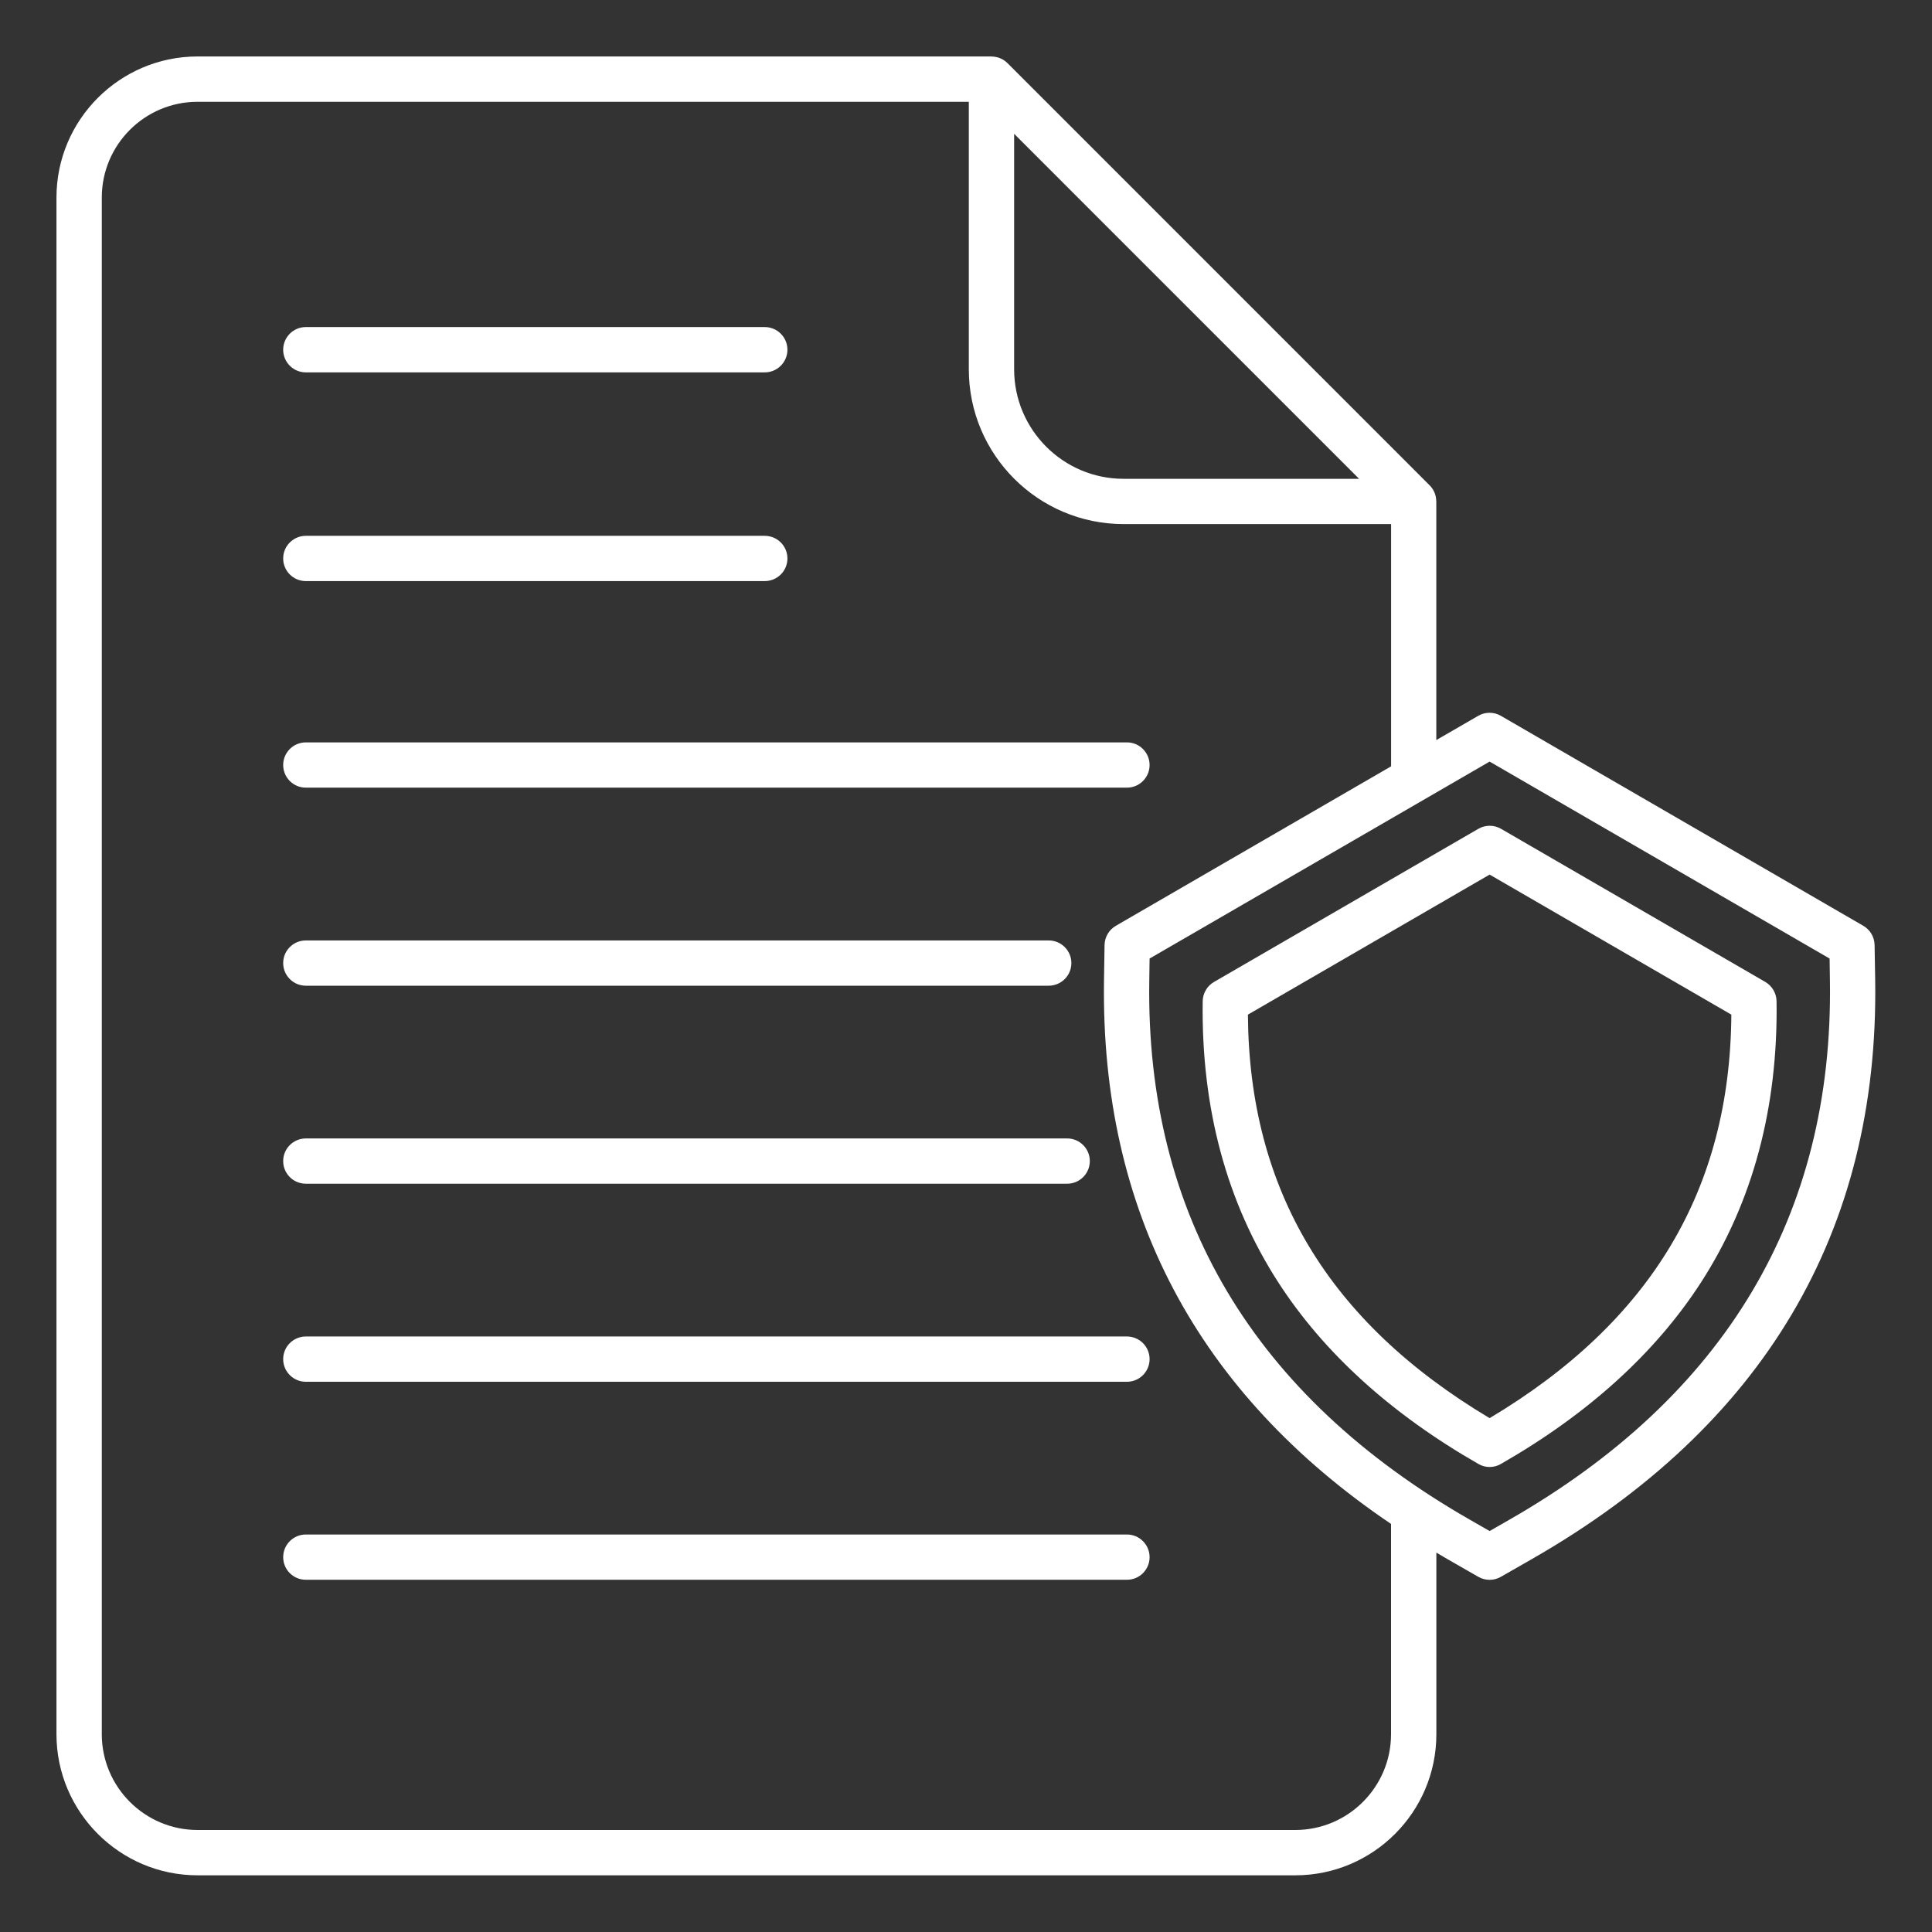
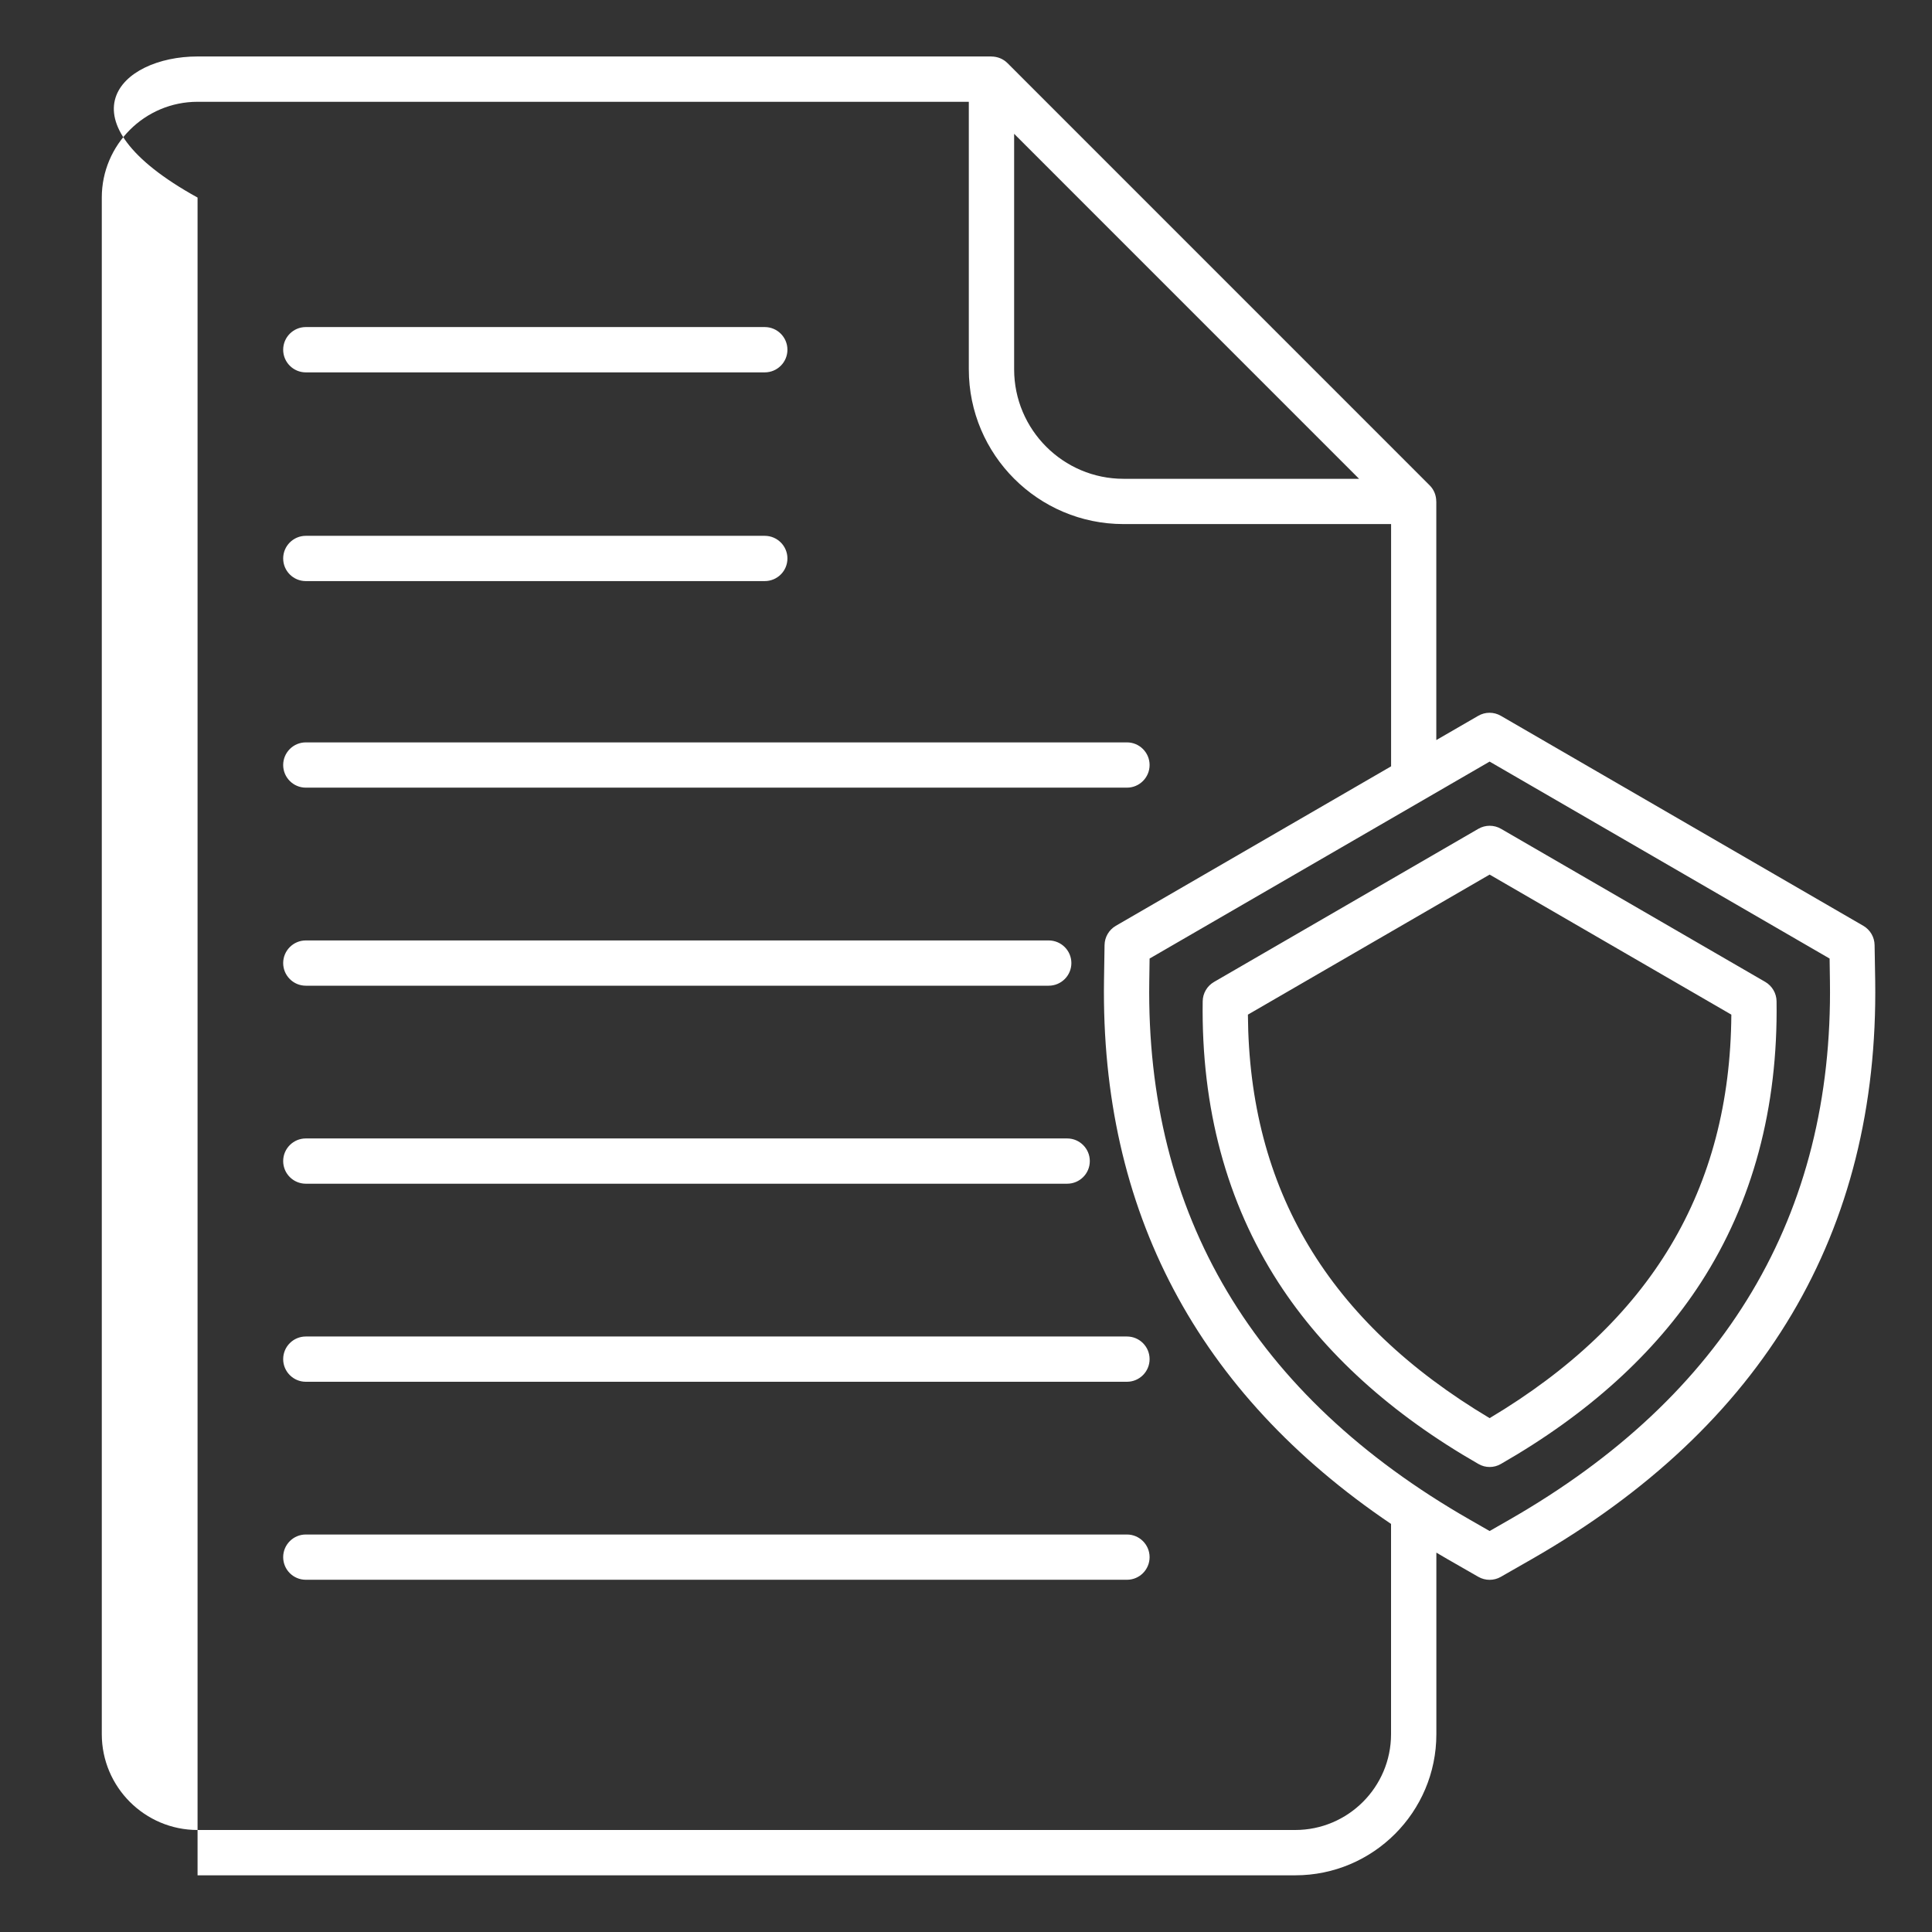
<svg xmlns="http://www.w3.org/2000/svg" width="35" height="35" viewBox="0 0 35 35" fill="none">
  <rect x="0" y="0" width="35" height="35" fill="#333333" stroke="none" />
-   <path d="M5.13 6.336C5.13 6.109 5.314 5.925 5.54 5.925H13.854C14.081 5.925 14.265 6.109 14.265 6.336C14.265 6.562 14.081 6.746 13.854 6.746H5.54C5.314 6.746 5.13 6.562 5.13 6.336ZM5.54 10.527H13.854C14.081 10.527 14.265 10.344 14.265 10.117C14.265 9.891 14.081 9.707 13.854 9.707H5.54C5.314 9.707 5.13 9.891 5.13 10.117C5.13 10.344 5.314 10.527 5.54 10.527ZM5.54 14.269H20.416C20.642 14.269 20.826 14.085 20.826 13.859C20.826 13.633 20.642 13.449 20.416 13.449H5.54C5.314 13.449 5.13 13.633 5.13 13.859C5.13 14.085 5.314 14.269 5.54 14.269ZM5.54 17.857H18.998C19.225 17.857 19.409 17.673 19.409 17.447C19.409 17.221 19.225 17.037 18.998 17.037H5.54C5.314 17.037 5.13 17.221 5.13 17.447C5.13 17.673 5.314 17.857 5.54 17.857ZM5.54 21.444H19.333C19.559 21.444 19.743 21.261 19.743 21.034C19.743 20.808 19.559 20.624 19.333 20.624H5.54C5.314 20.624 5.13 20.808 5.13 21.034C5.13 21.261 5.314 21.444 5.54 21.444ZM20.416 24.212H5.54C5.314 24.212 5.13 24.395 5.13 24.622C5.13 24.848 5.314 25.032 5.54 25.032H20.416C20.642 25.032 20.826 24.848 20.826 24.622C20.826 24.395 20.642 24.212 20.416 24.212ZM20.416 27.799H5.54C5.314 27.799 5.13 27.983 5.13 28.209C5.13 28.436 5.314 28.619 5.54 28.619H20.416C20.642 28.619 20.826 28.436 20.826 28.209C20.826 27.983 20.642 27.799 20.416 27.799ZM33.971 17.767C34.037 22.315 31.947 25.839 27.757 28.241L27.189 28.566C27.127 28.602 27.056 28.62 26.986 28.62C26.915 28.62 26.845 28.602 26.782 28.566L26.215 28.241C26.149 28.203 26.085 28.165 26.021 28.127V31.417C26.021 32.827 24.875 33.973 23.465 33.973H3.579C2.17 33.973 1.023 32.826 1.023 31.417V3.579C1.023 2.17 2.17 1.023 3.579 1.023H17.961V1.024C18.067 1.024 18.173 1.065 18.251 1.143L25.9 8.793C25.979 8.872 26.019 8.976 26.019 9.083H26.02V13.407L26.779 12.968C26.906 12.894 27.063 12.894 27.19 12.968L33.756 16.772C33.881 16.845 33.958 16.977 33.96 17.121L33.971 17.767ZM18.372 6.691C18.372 7.784 19.261 8.674 20.354 8.674H24.621L18.372 2.424V6.691ZM25.201 27.608C21.689 25.236 19.94 21.931 20 17.767L20.01 17.121C20.012 16.977 20.09 16.844 20.214 16.772L25.201 13.883V9.494H20.353C18.808 9.494 17.551 8.237 17.551 6.691V1.844H3.579C2.622 1.844 1.844 2.622 1.844 3.579V31.416C1.844 32.373 2.622 33.152 3.579 33.152H23.464C24.422 33.152 25.2 32.373 25.2 31.416V27.608H25.201ZM33.151 17.779L33.145 17.365L26.986 13.797L20.826 17.365L20.82 17.779C20.759 22.006 22.711 25.286 26.623 27.528L26.986 27.736L27.349 27.528C31.26 25.286 33.212 22.006 33.151 17.779ZM32.184 18.138C32.212 20.069 31.751 21.784 30.814 23.234C29.989 24.51 28.77 25.616 27.19 26.521C27.127 26.558 27.057 26.576 26.986 26.576C26.916 26.576 26.846 26.558 26.783 26.521C25.203 25.616 23.984 24.51 23.159 23.234C22.222 21.784 21.76 20.07 21.788 18.138C21.79 17.994 21.868 17.861 21.993 17.789L26.781 15.015C26.908 14.941 27.066 14.941 27.193 15.015L31.981 17.789C32.104 17.862 32.182 17.994 32.184 18.138ZM31.365 18.381L26.986 15.844L22.607 18.381C22.628 21.551 24.063 23.946 26.986 25.691C29.908 23.946 31.343 21.551 31.365 18.381Z" fill="white" />
+   <path d="M5.13 6.336C5.13 6.109 5.314 5.925 5.54 5.925H13.854C14.081 5.925 14.265 6.109 14.265 6.336C14.265 6.562 14.081 6.746 13.854 6.746H5.54C5.314 6.746 5.13 6.562 5.13 6.336ZM5.54 10.527H13.854C14.081 10.527 14.265 10.344 14.265 10.117C14.265 9.891 14.081 9.707 13.854 9.707H5.54C5.314 9.707 5.13 9.891 5.13 10.117C5.13 10.344 5.314 10.527 5.54 10.527ZM5.54 14.269H20.416C20.642 14.269 20.826 14.085 20.826 13.859C20.826 13.633 20.642 13.449 20.416 13.449H5.54C5.314 13.449 5.13 13.633 5.13 13.859C5.13 14.085 5.314 14.269 5.54 14.269ZM5.54 17.857H18.998C19.225 17.857 19.409 17.673 19.409 17.447C19.409 17.221 19.225 17.037 18.998 17.037H5.54C5.314 17.037 5.13 17.221 5.13 17.447C5.13 17.673 5.314 17.857 5.54 17.857ZM5.54 21.444H19.333C19.559 21.444 19.743 21.261 19.743 21.034C19.743 20.808 19.559 20.624 19.333 20.624H5.54C5.314 20.624 5.13 20.808 5.13 21.034C5.13 21.261 5.314 21.444 5.54 21.444ZM20.416 24.212H5.54C5.314 24.212 5.13 24.395 5.13 24.622C5.13 24.848 5.314 25.032 5.54 25.032H20.416C20.642 25.032 20.826 24.848 20.826 24.622C20.826 24.395 20.642 24.212 20.416 24.212ZM20.416 27.799H5.54C5.314 27.799 5.13 27.983 5.13 28.209C5.13 28.436 5.314 28.619 5.54 28.619H20.416C20.642 28.619 20.826 28.436 20.826 28.209C20.826 27.983 20.642 27.799 20.416 27.799ZM33.971 17.767C34.037 22.315 31.947 25.839 27.757 28.241L27.189 28.566C27.127 28.602 27.056 28.62 26.986 28.62C26.915 28.62 26.845 28.602 26.782 28.566L26.215 28.241C26.149 28.203 26.085 28.165 26.021 28.127V31.417C26.021 32.827 24.875 33.973 23.465 33.973H3.579V3.579C1.023 2.17 2.17 1.023 3.579 1.023H17.961V1.024C18.067 1.024 18.173 1.065 18.251 1.143L25.9 8.793C25.979 8.872 26.019 8.976 26.019 9.083H26.02V13.407L26.779 12.968C26.906 12.894 27.063 12.894 27.19 12.968L33.756 16.772C33.881 16.845 33.958 16.977 33.96 17.121L33.971 17.767ZM18.372 6.691C18.372 7.784 19.261 8.674 20.354 8.674H24.621L18.372 2.424V6.691ZM25.201 27.608C21.689 25.236 19.94 21.931 20 17.767L20.01 17.121C20.012 16.977 20.09 16.844 20.214 16.772L25.201 13.883V9.494H20.353C18.808 9.494 17.551 8.237 17.551 6.691V1.844H3.579C2.622 1.844 1.844 2.622 1.844 3.579V31.416C1.844 32.373 2.622 33.152 3.579 33.152H23.464C24.422 33.152 25.2 32.373 25.2 31.416V27.608H25.201ZM33.151 17.779L33.145 17.365L26.986 13.797L20.826 17.365L20.82 17.779C20.759 22.006 22.711 25.286 26.623 27.528L26.986 27.736L27.349 27.528C31.26 25.286 33.212 22.006 33.151 17.779ZM32.184 18.138C32.212 20.069 31.751 21.784 30.814 23.234C29.989 24.51 28.77 25.616 27.19 26.521C27.127 26.558 27.057 26.576 26.986 26.576C26.916 26.576 26.846 26.558 26.783 26.521C25.203 25.616 23.984 24.51 23.159 23.234C22.222 21.784 21.76 20.07 21.788 18.138C21.79 17.994 21.868 17.861 21.993 17.789L26.781 15.015C26.908 14.941 27.066 14.941 27.193 15.015L31.981 17.789C32.104 17.862 32.182 17.994 32.184 18.138ZM31.365 18.381L26.986 15.844L22.607 18.381C22.628 21.551 24.063 23.946 26.986 25.691C29.908 23.946 31.343 21.551 31.365 18.381Z" fill="white" />
</svg>